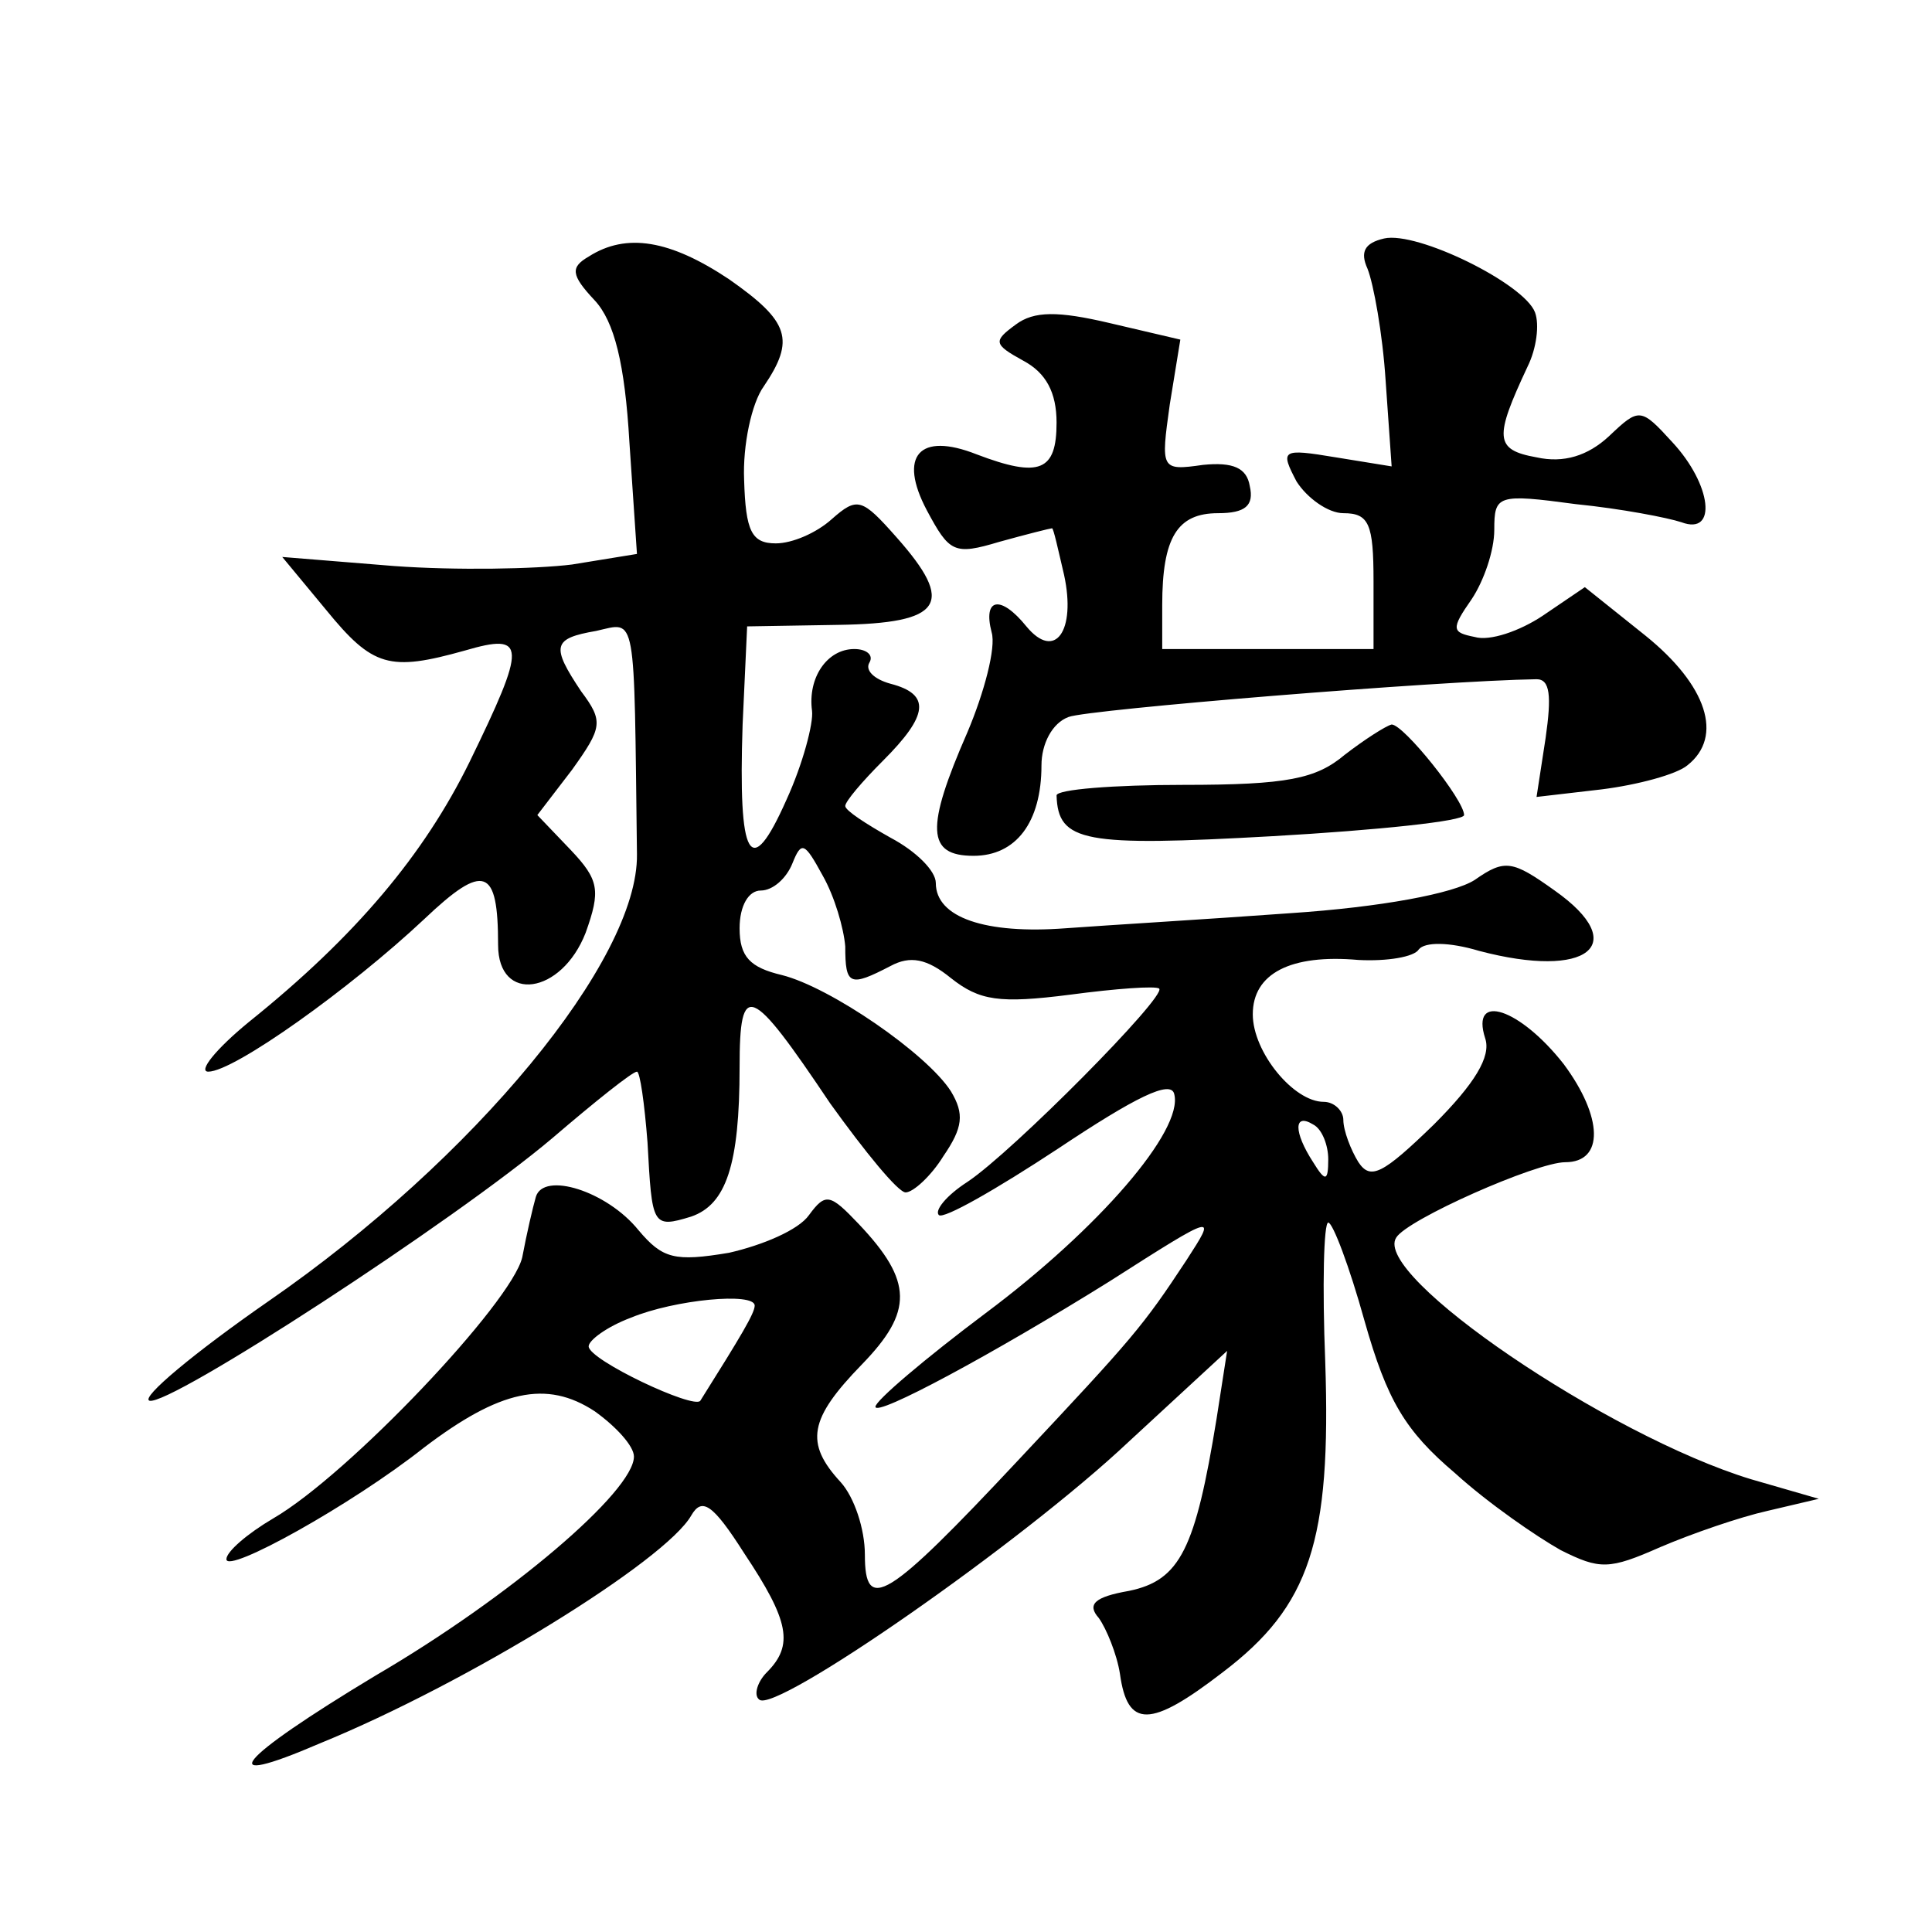
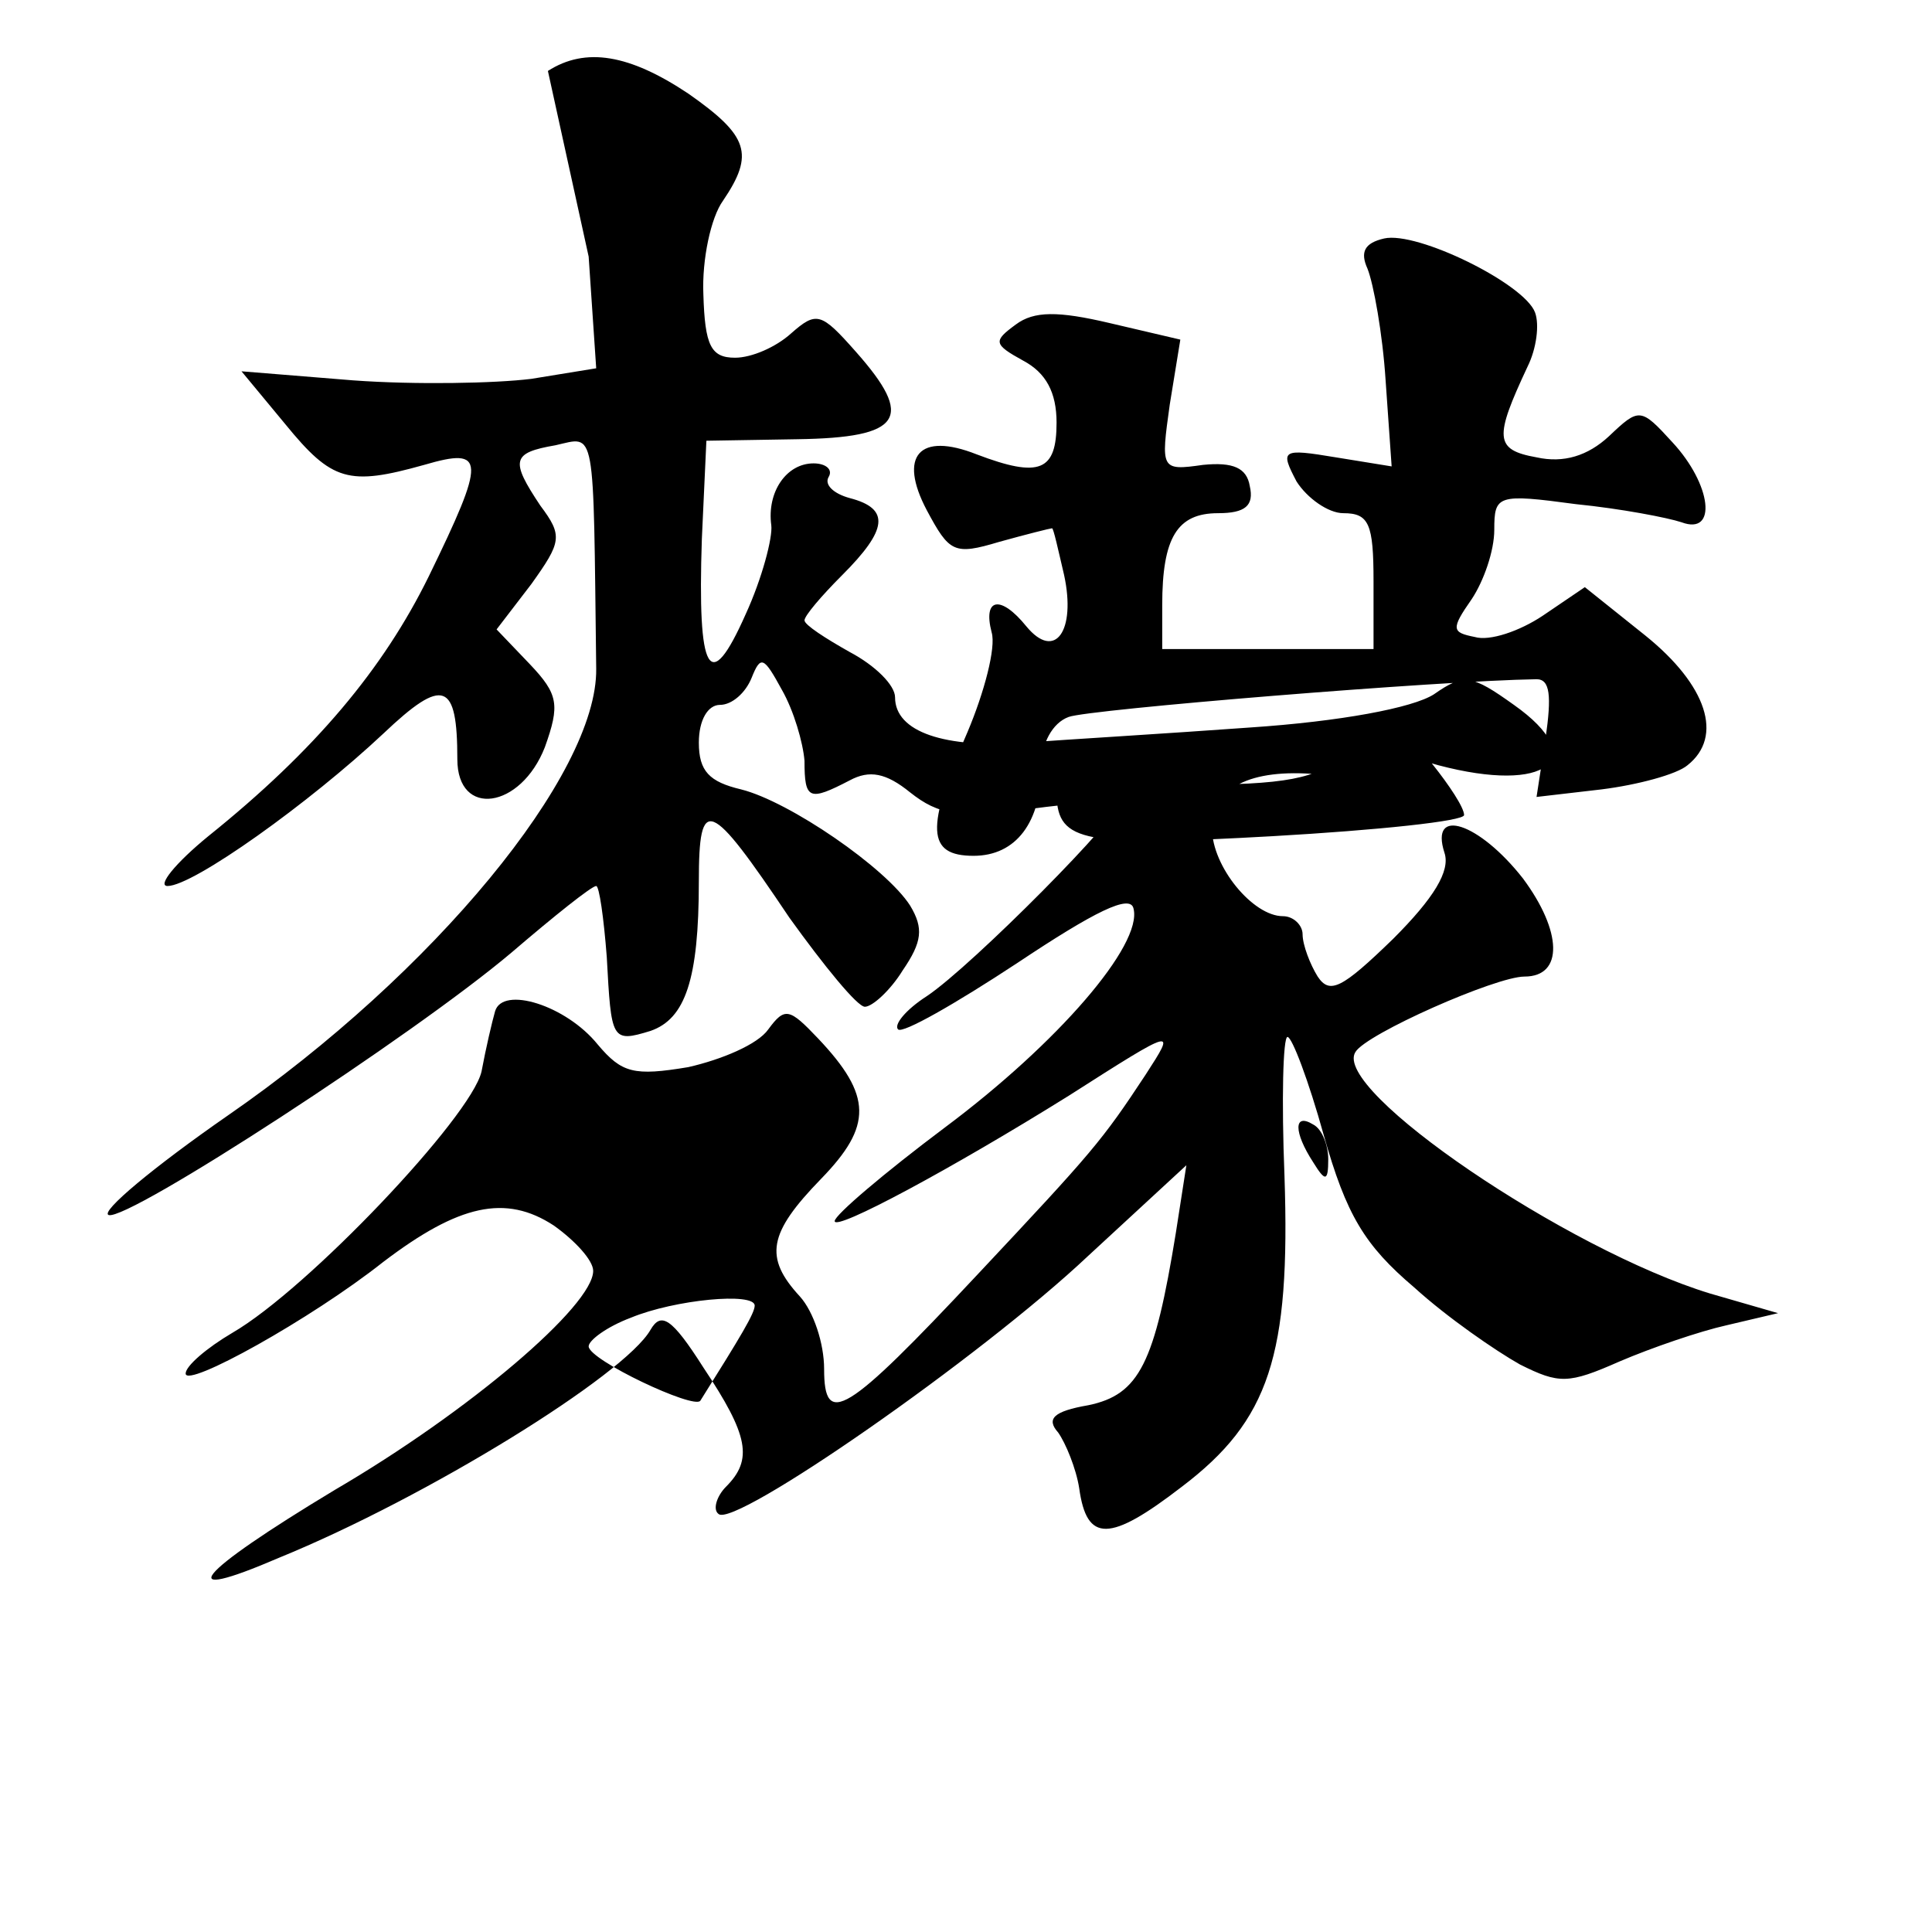
<svg xmlns="http://www.w3.org/2000/svg" version="1.0" width="128pt" height="128pt" viewBox="0 0 128 128" preserveAspectRatio="xMidYMid meet">
  <g transform="translate(0,128) scale(0.1,-0.1)" fill="#0" stroke="none">
-     <path d="M917 1122 c-13 -3 -16 -9 -11 -20 4 -10 10 -43 12 -74 l4 -57 -37 6 c-36 6 -37 5 -26 -16 7 -11 21 -21 31 -21 17 0 20 -7 20 -45 l0 -45 -70 0 -70 0 0 29 c0 45 10 61 37 61 18 0 24 5 21 18 -2 12 -11 16 -31 14 -28 -4 -28 -3 -22 40 l7 43 -47 11 c-34 8 -50 8 -62 -1 -15 -11 -15 -13 5 -24 15 -8 22 -21 22 -41 0 -32 -11 -37 -53 -21 -38 15 -52 -1 -33 -37 15 -28 18 -30 48 -21 18 5 34 9 35 9 1 0 4 -14 8 -31 8 -37 -6 -57 -25 -34 -17 21 -29 19 -23 -4 3 -10 -5 -40 -16 -66 -28 -64 -27 -82 4 -82 28 0 45 22 45 60 0 14 7 28 18 32 13 5 245 24 310 25 9 0 10 -11 6 -39 l-6 -39 43 5 c24 3 50 10 57 16 24 19 13 53 -28 86 l-40 32 -28 -19 c-15 -10 -35 -17 -45 -14 -15 3 -16 5 -2 25 8 12 15 32 15 46 0 23 2 24 54 17 30 -3 61 -9 70 -12 24 -9 20 25 -6 53 -21 23 -22 23 -42 4 -14 -13 -30 -18 -48 -14 -28 5 -28 13 -6 60 6 12 8 28 5 36 -7 19 -78 54 -100 49z M390 1110 c-12 -7 -12 -12 4 -29 13 -14 20 -42 23 -94 l5 -74 -43 -7 c-24 -3 -77 -4 -118 -1 l-74 6 29 -35 c31 -38 42 -41 92 -27 41 12 41 4 3 -74 -30 -61 -75 -115 -146 -172 -22 -18 -34 -33 -27 -33 17 0 94 55 143 101 40 38 49 34 49 -17 0 -39 42 -33 58 8 10 28 9 35 -10 55 l-22 23 23 30 c20 28 21 32 6 52 -20 30 -19 35 10 40 27 6 25 15 27 -148 1 -70 -108 -202 -244 -296 -49 -34 -85 -64 -79 -66 13 -4 202 119 267 174 28 24 53 44 56 44 2 0 5 -21 7 -47 3 -55 3 -57 29 -49 23 8 32 34 32 99 0 58 7 55 60 -24 23 -32 45 -59 50 -59 5 0 17 11 25 24 13 19 14 28 5 43 -16 25 -80 69 -112 77 -21 5 -28 12 -28 31 0 15 6 25 14 25 8 0 17 8 21 18 6 15 8 14 20 -8 8 -14 14 -35 15 -47 0 -26 3 -27 30 -13 13 7 24 5 40 -8 19 -15 32 -17 79 -11 30 4 57 6 59 4 5 -5 -97 -108 -127 -128 -14 -9 -22 -19 -19 -22 3 -3 38 17 79 44 51 34 75 46 77 36 6 -24 -50 -89 -125 -145 -40 -30 -73 -58 -73 -62 0 -7 78 35 155 83 72 46 71 45 51 14 -29 -44 -35 -51 -111 -132 -88 -94 -102 -102 -102 -63 0 17 -7 38 -16 48 -24 26 -21 42 14 78 34 35 34 55 -2 93 -19 20 -22 21 -33 6 -7 -10 -31 -20 -53 -25 -36 -6 -44 -4 -60 15 -21 26 -63 39 -68 22 -2 -7 -6 -24 -9 -40 -7 -30 -115 -144 -165 -173 -17 -10 -31 -22 -31 -27 0 -10 83 36 131 74 50 38 81 45 113 24 14 -10 26 -23 26 -30 0 -23 -82 -93 -171 -145 -93 -56 -109 -76 -37 -45 98 40 229 121 246 151 7 12 14 8 35 -25 30 -45 33 -61 15 -79 -6 -6 -9 -15 -5 -18 10 -10 174 104 245 171 l65 60 -7 -45 c-14 -86 -24 -107 -58 -114 -23 -4 -28 -9 -20 -18 5 -7 12 -24 14 -37 5 -36 20 -36 68 1 58 44 72 87 68 206 -2 50 -1 92 2 92 3 0 14 -29 24 -65 15 -53 27 -73 60 -101 22 -20 54 -42 70 -51 26 -13 32 -13 66 2 21 9 53 20 71 24 l34 8 -45 13 c-95 29 -251 135 -235 160 7 12 93 50 112 50 26 0 25 30 -1 65 -29 37 -62 48 -52 17 4 -12 -7 -30 -34 -57 -34 -33 -42 -37 -50 -25 -5 8 -10 21 -10 28 0 6 -6 12 -13 12 -20 0 -47 33 -47 58 0 27 25 40 70 36 19 -1 37 2 40 7 4 5 20 5 40 -1 72 -19 101 4 50 40 -28 20 -33 21 -53 7 -14 -9 -62 -18 -122 -22 -55 -4 -122 -8 -149 -10 -53 -4 -86 7 -86 30 0 8 -13 21 -30 30 -16 9 -30 18 -30 21 0 3 11 16 25 30 30 30 32 44 5 51 -11 3 -17 9 -14 14 3 5 -2 9 -10 9 -18 0 -31 -19 -28 -41 1 -8 -6 -35 -17 -59 -24 -54 -32 -40 -29 50 l3 65 60 1 c70 1 78 14 39 58 -23 26 -26 27 -43 12 -10 -9 -26 -16 -37 -16 -16 0 -20 8 -21 42 -1 23 5 51 13 62 21 31 17 43 -23 71 -39 26 -68 31 -93 15z m490 -598 c0 -15 -2 -15 -10 -2 -13 20 -13 33 0 25 6 -3 10 -14 10 -23z m-380 -97 c0 -5 -9 -20 -36 -63 -4 -6 -74 27 -74 36 0 4 12 13 28 19 29 12 82 17 82 8z M891 780 c-19 -16 -38 -20 -107 -20 -46 0 -84 -3 -84 -7 1 -31 18 -34 143 -27 70 4 127 10 127 14 0 10 -40 60 -48 60 -4 -1 -18 -10 -31 -20z" />
+     <path d="M917 1122 c-13 -3 -16 -9 -11 -20 4 -10 10 -43 12 -74 l4 -57 -37 6 c-36 6 -37 5 -26 -16 7 -11 21 -21 31 -21 17 0 20 -7 20 -45 l0 -45 -70 0 -70 0 0 29 c0 45 10 61 37 61 18 0 24 5 21 18 -2 12 -11 16 -31 14 -28 -4 -28 -3 -22 40 l7 43 -47 11 c-34 8 -50 8 -62 -1 -15 -11 -15 -13 5 -24 15 -8 22 -21 22 -41 0 -32 -11 -37 -53 -21 -38 15 -52 -1 -33 -37 15 -28 18 -30 48 -21 18 5 34 9 35 9 1 0 4 -14 8 -31 8 -37 -6 -57 -25 -34 -17 21 -29 19 -23 -4 3 -10 -5 -40 -16 -66 -28 -64 -27 -82 4 -82 28 0 45 22 45 60 0 14 7 28 18 32 13 5 245 24 310 25 9 0 10 -11 6 -39 l-6 -39 43 5 c24 3 50 10 57 16 24 19 13 53 -28 86 l-40 32 -28 -19 c-15 -10 -35 -17 -45 -14 -15 3 -16 5 -2 25 8 12 15 32 15 46 0 23 2 24 54 17 30 -3 61 -9 70 -12 24 -9 20 25 -6 53 -21 23 -22 23 -42 4 -14 -13 -30 -18 -48 -14 -28 5 -28 13 -6 60 6 12 8 28 5 36 -7 19 -78 54 -100 49z M390 1110 l5 -74 -43 -7 c-24 -3 -77 -4 -118 -1 l-74 6 29 -35 c31 -38 42 -41 92 -27 41 12 41 4 3 -74 -30 -61 -75 -115 -146 -172 -22 -18 -34 -33 -27 -33 17 0 94 55 143 101 40 38 49 34 49 -17 0 -39 42 -33 58 8 10 28 9 35 -10 55 l-22 23 23 30 c20 28 21 32 6 52 -20 30 -19 35 10 40 27 6 25 15 27 -148 1 -70 -108 -202 -244 -296 -49 -34 -85 -64 -79 -66 13 -4 202 119 267 174 28 24 53 44 56 44 2 0 5 -21 7 -47 3 -55 3 -57 29 -49 23 8 32 34 32 99 0 58 7 55 60 -24 23 -32 45 -59 50 -59 5 0 17 11 25 24 13 19 14 28 5 43 -16 25 -80 69 -112 77 -21 5 -28 12 -28 31 0 15 6 25 14 25 8 0 17 8 21 18 6 15 8 14 20 -8 8 -14 14 -35 15 -47 0 -26 3 -27 30 -13 13 7 24 5 40 -8 19 -15 32 -17 79 -11 30 4 57 6 59 4 5 -5 -97 -108 -127 -128 -14 -9 -22 -19 -19 -22 3 -3 38 17 79 44 51 34 75 46 77 36 6 -24 -50 -89 -125 -145 -40 -30 -73 -58 -73 -62 0 -7 78 35 155 83 72 46 71 45 51 14 -29 -44 -35 -51 -111 -132 -88 -94 -102 -102 -102 -63 0 17 -7 38 -16 48 -24 26 -21 42 14 78 34 35 34 55 -2 93 -19 20 -22 21 -33 6 -7 -10 -31 -20 -53 -25 -36 -6 -44 -4 -60 15 -21 26 -63 39 -68 22 -2 -7 -6 -24 -9 -40 -7 -30 -115 -144 -165 -173 -17 -10 -31 -22 -31 -27 0 -10 83 36 131 74 50 38 81 45 113 24 14 -10 26 -23 26 -30 0 -23 -82 -93 -171 -145 -93 -56 -109 -76 -37 -45 98 40 229 121 246 151 7 12 14 8 35 -25 30 -45 33 -61 15 -79 -6 -6 -9 -15 -5 -18 10 -10 174 104 245 171 l65 60 -7 -45 c-14 -86 -24 -107 -58 -114 -23 -4 -28 -9 -20 -18 5 -7 12 -24 14 -37 5 -36 20 -36 68 1 58 44 72 87 68 206 -2 50 -1 92 2 92 3 0 14 -29 24 -65 15 -53 27 -73 60 -101 22 -20 54 -42 70 -51 26 -13 32 -13 66 2 21 9 53 20 71 24 l34 8 -45 13 c-95 29 -251 135 -235 160 7 12 93 50 112 50 26 0 25 30 -1 65 -29 37 -62 48 -52 17 4 -12 -7 -30 -34 -57 -34 -33 -42 -37 -50 -25 -5 8 -10 21 -10 28 0 6 -6 12 -13 12 -20 0 -47 33 -47 58 0 27 25 40 70 36 19 -1 37 2 40 7 4 5 20 5 40 -1 72 -19 101 4 50 40 -28 20 -33 21 -53 7 -14 -9 -62 -18 -122 -22 -55 -4 -122 -8 -149 -10 -53 -4 -86 7 -86 30 0 8 -13 21 -30 30 -16 9 -30 18 -30 21 0 3 11 16 25 30 30 30 32 44 5 51 -11 3 -17 9 -14 14 3 5 -2 9 -10 9 -18 0 -31 -19 -28 -41 1 -8 -6 -35 -17 -59 -24 -54 -32 -40 -29 50 l3 65 60 1 c70 1 78 14 39 58 -23 26 -26 27 -43 12 -10 -9 -26 -16 -37 -16 -16 0 -20 8 -21 42 -1 23 5 51 13 62 21 31 17 43 -23 71 -39 26 -68 31 -93 15z m490 -598 c0 -15 -2 -15 -10 -2 -13 20 -13 33 0 25 6 -3 10 -14 10 -23z m-380 -97 c0 -5 -9 -20 -36 -63 -4 -6 -74 27 -74 36 0 4 12 13 28 19 29 12 82 17 82 8z M891 780 c-19 -16 -38 -20 -107 -20 -46 0 -84 -3 -84 -7 1 -31 18 -34 143 -27 70 4 127 10 127 14 0 10 -40 60 -48 60 -4 -1 -18 -10 -31 -20z" />
  </g>
</svg>